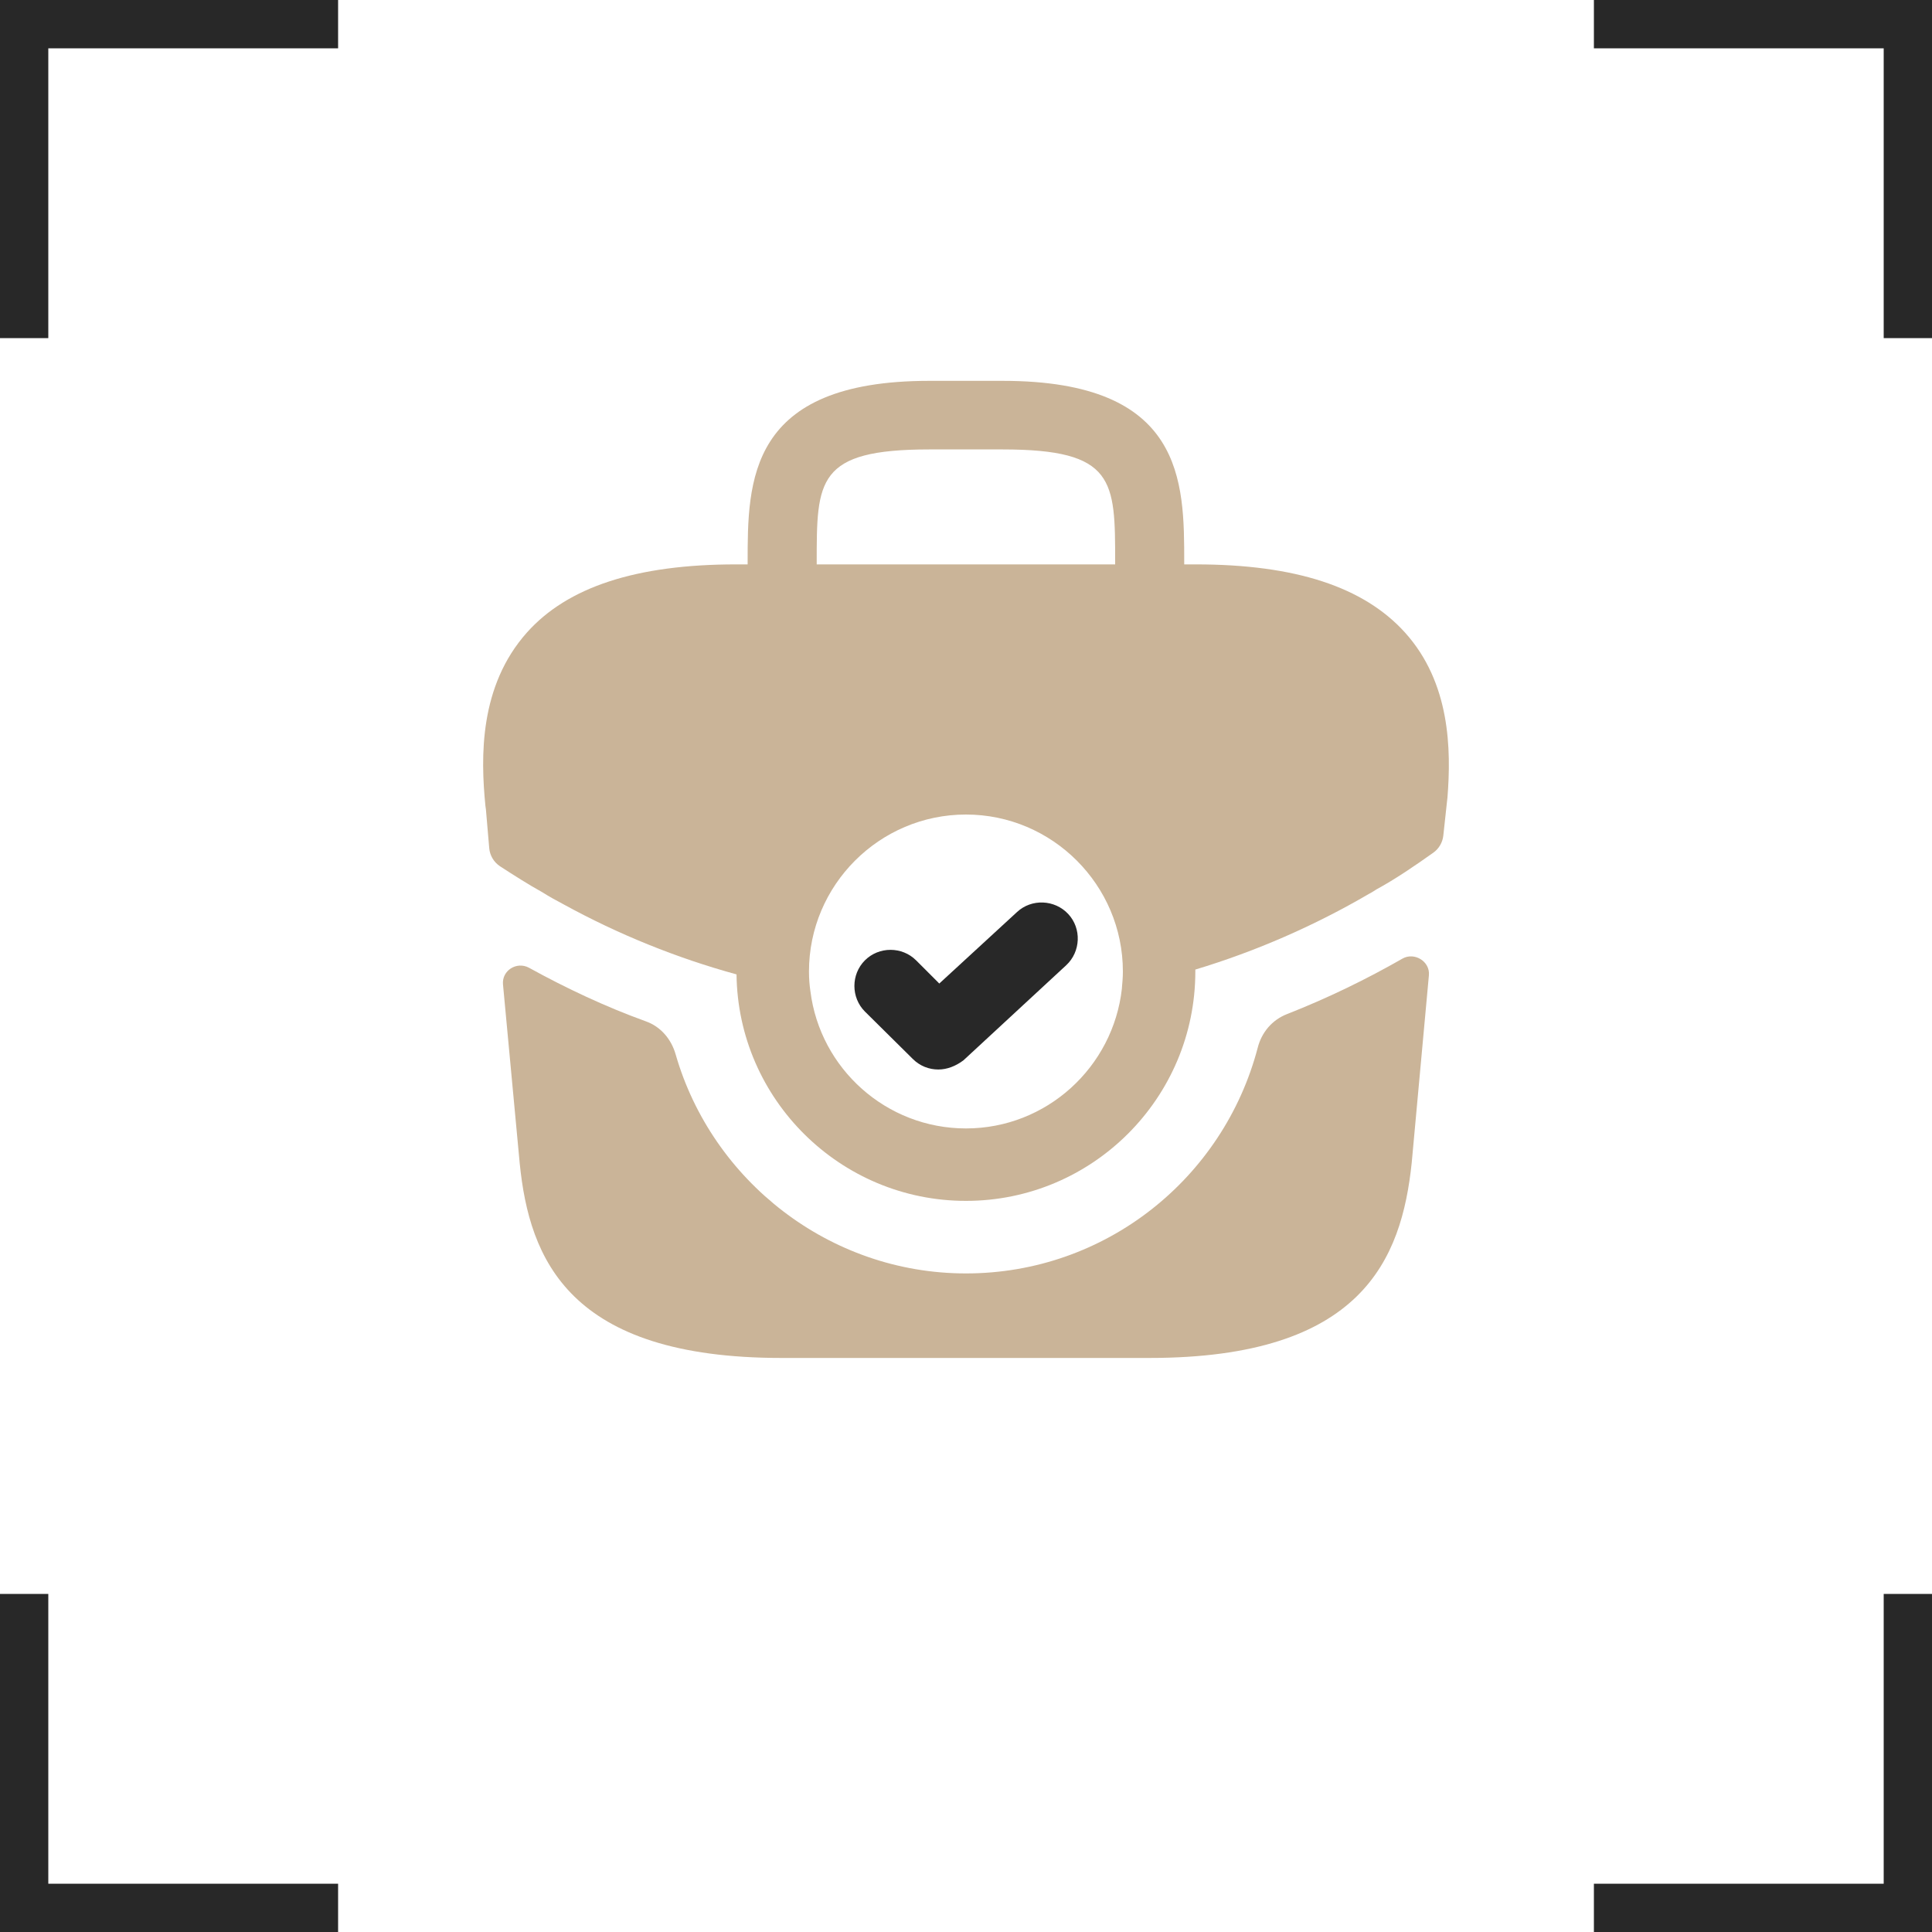
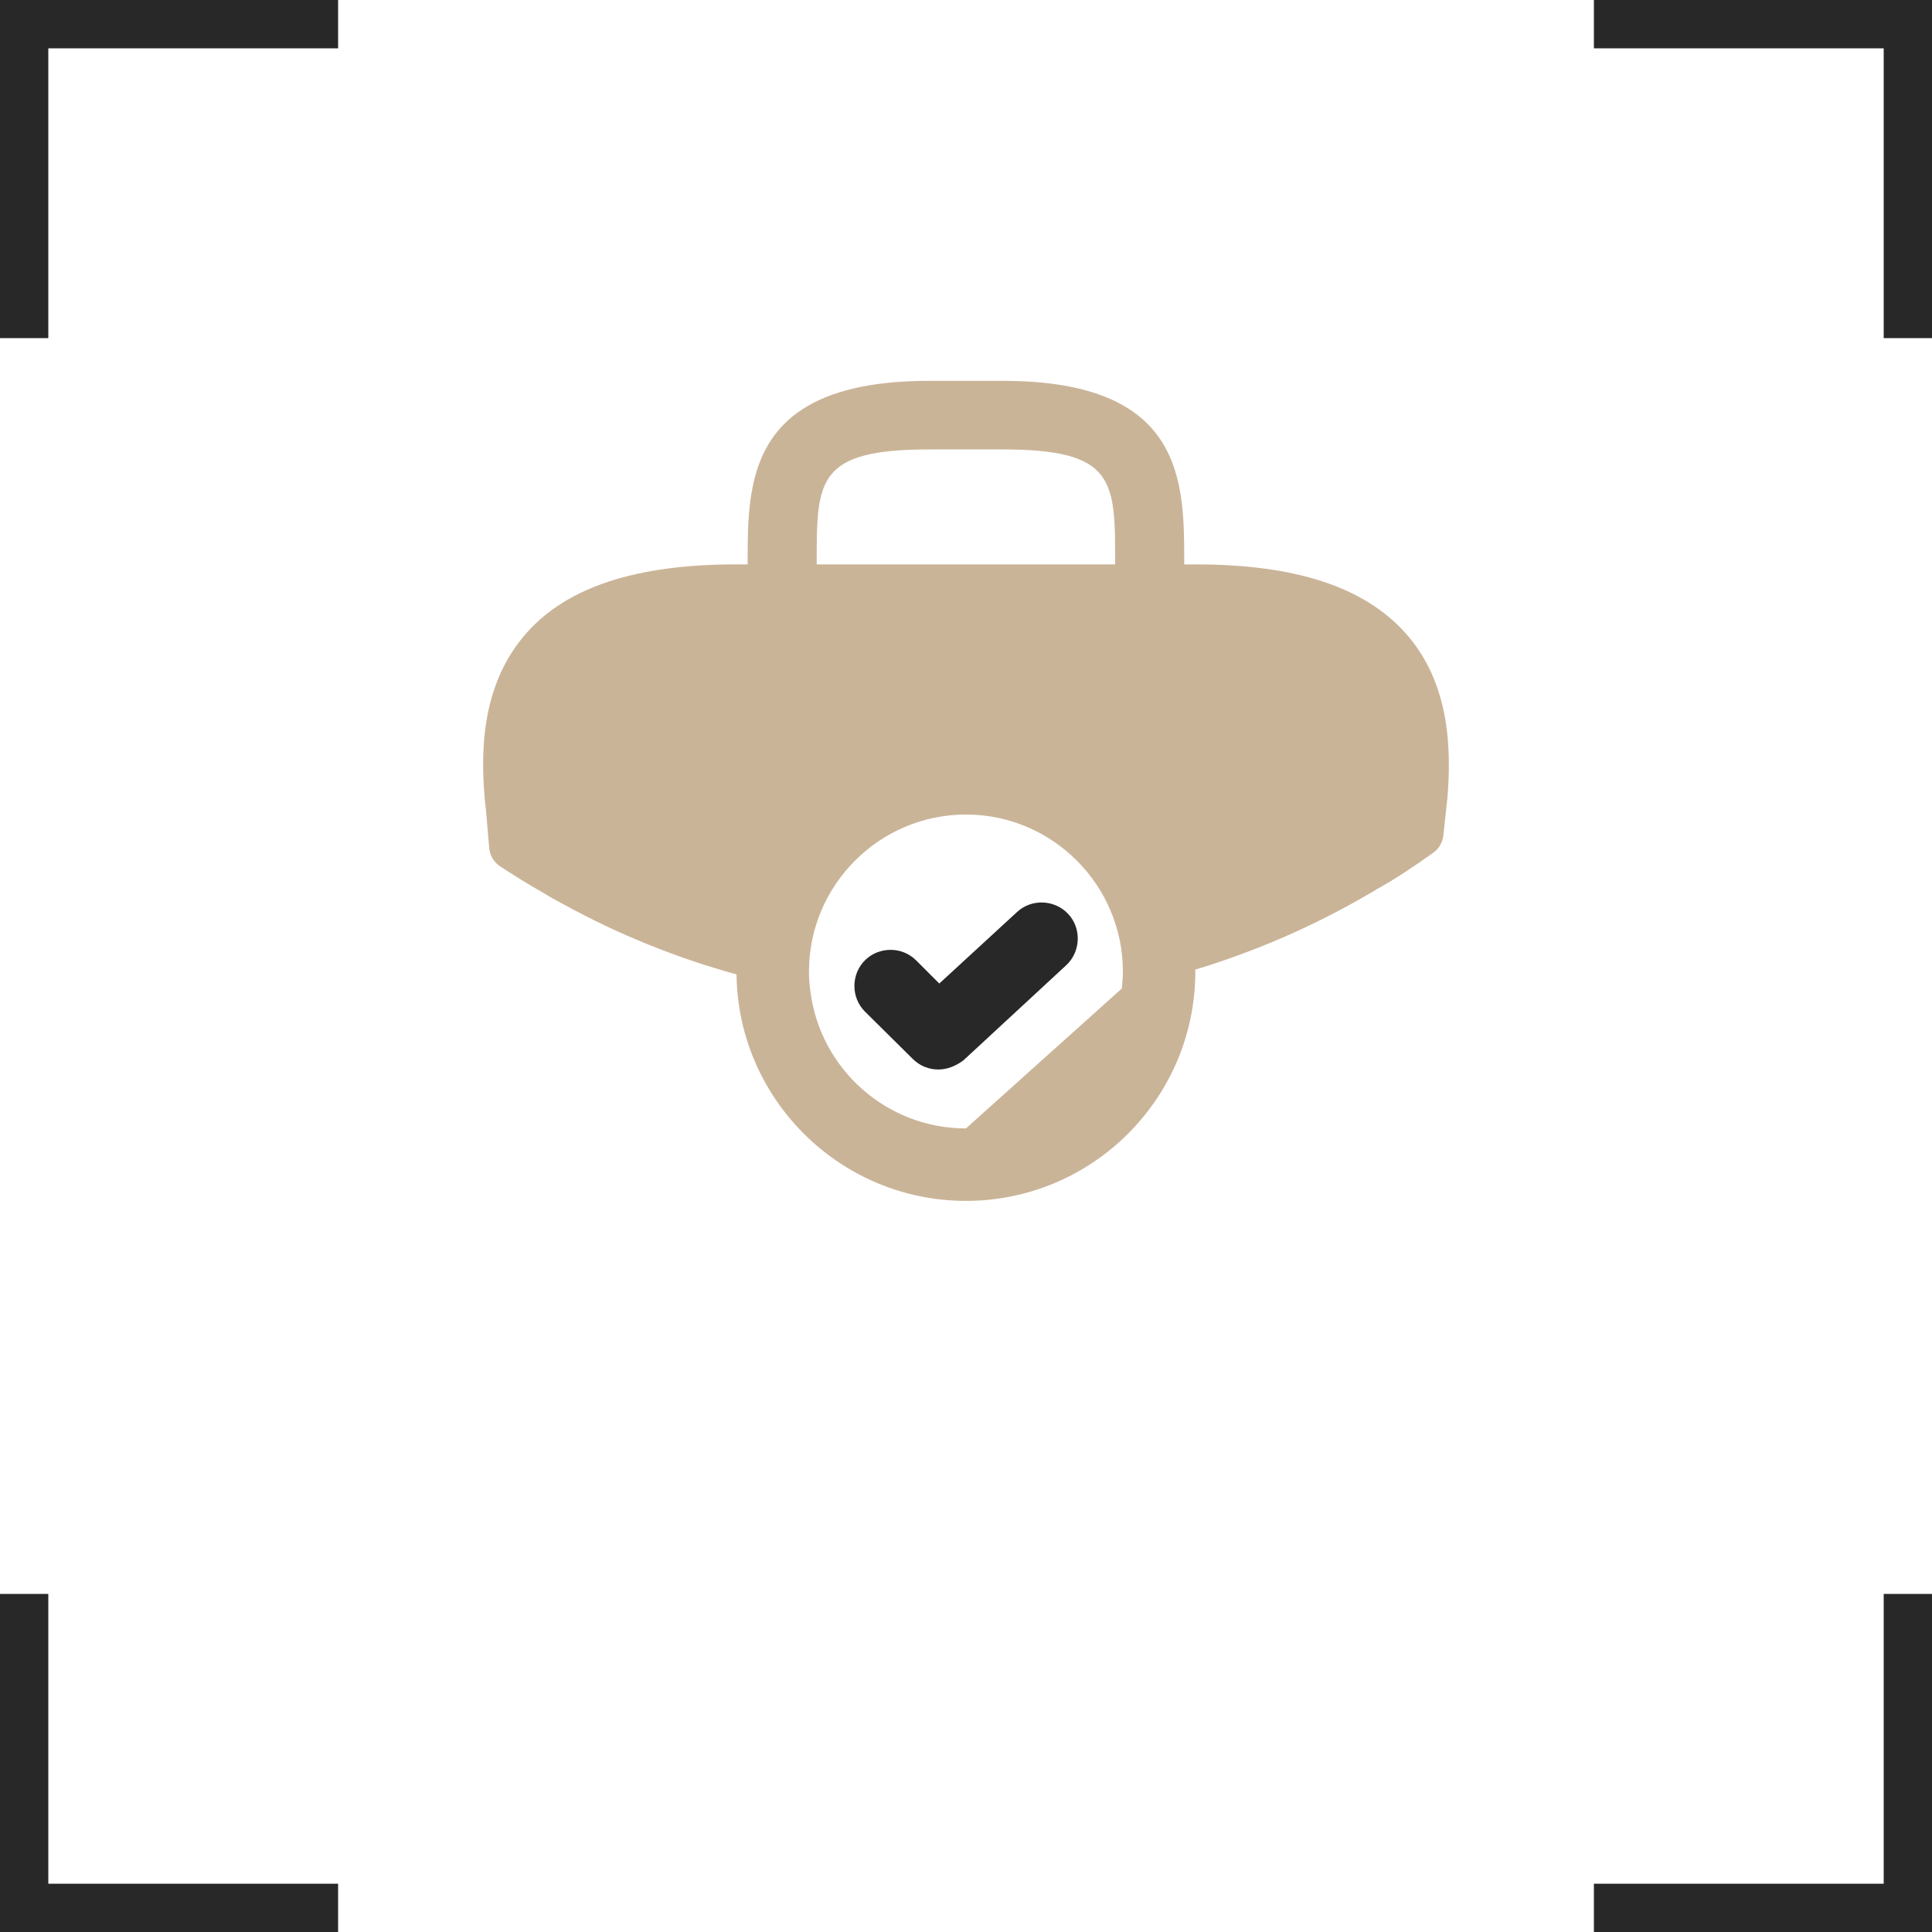
<svg xmlns="http://www.w3.org/2000/svg" viewBox="0 0 40.00 40.00" data-guides="{&quot;vertical&quot;:[],&quot;horizontal&quot;:[]}">
  <path fill="#282828" stroke="none" fill-opacity="1" stroke-width="1" stroke-opacity="1" id="tSvg1321b719a77" title="Path 26" d="M1 39C3 39 5 39 7 39C7 39.333 7 39.666 7 40C4.667 40 2.333 40 0 40C0 37.666 0 35.333 0 33C0.333 33 0.667 33 1 33C1 35 1 37 1 39ZM40 40C37.666 40 35.333 40 33 40C33 39.666 33 39.333 33 39C35 39 37 39 39 39C39 37 39 35 39 33C39.333 33 39.666 33 40 33C40 35.333 40 37.666 40 40ZM40 7C39.666 7 39.333 7 39 7C39 5 39 3 39 1C37 1 35 1 33 1C33 0.667 33 0.333 33 0C35.333 0 37.666 0 40 0C40 2.333 40 4.667 40 7ZM7 1C5 1 3 1 1 1C1 3 1 5 1 7C0.667 7 0.333 7 0 7C0 4.667 0 2.333 0 0C2.333 0 4.667 0 7 0C7 0.333 7 0.667 7 1Z" />
-   <path fill="#CAB498" stroke="none" fill-opacity="1" stroke-width="1" stroke-opacity="1" id="tSvg481af0e21b" title="Path 27" d="M29.088 13.095C28.238 12.155 26.828 11.685 24.758 11.685C24.678 11.685 24.598 11.685 24.518 11.685C24.518 11.671 24.518 11.658 24.518 11.645C24.518 9.965 24.518 7.885 20.759 7.885C20.252 7.885 19.745 7.885 19.239 7.885C15.479 7.885 15.479 9.965 15.479 11.645C15.479 11.658 15.479 11.671 15.479 11.685C15.399 11.685 15.319 11.685 15.239 11.685C13.169 11.685 11.749 12.155 10.91 13.095C9.92 14.205 9.95 15.674 10.05 16.684C10.053 16.708 10.056 16.731 10.06 16.754C10.083 17.023 10.106 17.291 10.129 17.56C10.142 17.714 10.226 17.853 10.355 17.937C10.639 18.121 10.941 18.314 11.23 18.474C11.37 18.564 11.52 18.644 11.669 18.724C12.799 19.344 14.009 19.834 15.249 20.174C15.279 22.764 17.399 24.863 19.999 24.863C22.618 24.863 24.748 22.734 24.748 20.114C24.748 20.101 24.748 20.087 24.748 20.074C26.008 19.694 27.218 19.164 28.348 18.504C28.408 18.474 28.448 18.444 28.498 18.414C28.892 18.2 29.302 17.919 29.675 17.654C29.791 17.572 29.866 17.443 29.882 17.302C29.904 17.099 29.926 16.897 29.948 16.694C29.957 16.634 29.957 16.584 29.968 16.514C30.047 15.514 30.027 14.135 29.088 13.095ZM16.909 11.645C16.909 9.945 16.909 9.305 19.239 9.305C19.745 9.305 20.252 9.305 20.759 9.305C23.088 9.305 23.088 9.945 23.088 11.645C23.088 11.658 23.088 11.671 23.088 11.685C21.029 11.685 18.969 11.685 16.909 11.685C16.909 11.671 16.909 11.658 16.909 11.645ZM19.999 23.363C18.349 23.363 16.979 22.124 16.779 20.524C16.759 20.394 16.749 20.254 16.749 20.114C16.749 18.324 18.209 16.864 19.999 16.864C21.788 16.864 23.248 18.324 23.248 20.114C23.248 20.234 23.238 20.344 23.228 20.454C23.228 20.457 23.228 20.46 23.228 20.464C23.048 22.094 21.668 23.363 19.999 23.363Z" />
+   <path fill="#CAB498" stroke="none" fill-opacity="1" stroke-width="1" stroke-opacity="1" id="tSvg481af0e21b" title="Path 27" d="M29.088 13.095C28.238 12.155 26.828 11.685 24.758 11.685C24.678 11.685 24.598 11.685 24.518 11.685C24.518 11.671 24.518 11.658 24.518 11.645C24.518 9.965 24.518 7.885 20.759 7.885C20.252 7.885 19.745 7.885 19.239 7.885C15.479 7.885 15.479 9.965 15.479 11.645C15.479 11.658 15.479 11.671 15.479 11.685C15.399 11.685 15.319 11.685 15.239 11.685C13.169 11.685 11.749 12.155 10.91 13.095C9.92 14.205 9.95 15.674 10.05 16.684C10.053 16.708 10.056 16.731 10.06 16.754C10.083 17.023 10.106 17.291 10.129 17.56C10.142 17.714 10.226 17.853 10.355 17.937C10.639 18.121 10.941 18.314 11.23 18.474C11.37 18.564 11.52 18.644 11.669 18.724C12.799 19.344 14.009 19.834 15.249 20.174C15.279 22.764 17.399 24.863 19.999 24.863C22.618 24.863 24.748 22.734 24.748 20.114C24.748 20.101 24.748 20.087 24.748 20.074C26.008 19.694 27.218 19.164 28.348 18.504C28.408 18.474 28.448 18.444 28.498 18.414C28.892 18.2 29.302 17.919 29.675 17.654C29.791 17.572 29.866 17.443 29.882 17.302C29.904 17.099 29.926 16.897 29.948 16.694C29.957 16.634 29.957 16.584 29.968 16.514C30.047 15.514 30.027 14.135 29.088 13.095ZM16.909 11.645C16.909 9.945 16.909 9.305 19.239 9.305C19.745 9.305 20.252 9.305 20.759 9.305C23.088 9.305 23.088 9.945 23.088 11.645C23.088 11.658 23.088 11.671 23.088 11.685C21.029 11.685 18.969 11.685 16.909 11.685C16.909 11.671 16.909 11.658 16.909 11.645ZM19.999 23.363C18.349 23.363 16.979 22.124 16.779 20.524C16.759 20.394 16.749 20.254 16.749 20.114C16.749 18.324 18.209 16.864 19.999 16.864C21.788 16.864 23.248 18.324 23.248 20.114C23.248 20.234 23.238 20.344 23.228 20.454C23.228 20.457 23.228 20.46 23.228 20.464Z" />
  <path fill="#282828" stroke="none" fill-opacity="1" stroke-width="1" stroke-opacity="1" id="tSvg11dd749803c" title="Path 28" d="M19.427 22.143C19.237 22.143 19.047 22.073 18.897 21.923C18.567 21.596 18.237 21.269 17.907 20.943C17.617 20.653 17.617 20.173 17.907 19.883C18.197 19.593 18.677 19.593 18.967 19.883C19.127 20.043 19.287 20.203 19.447 20.363C19.983 19.869 20.52 19.376 21.056 18.883C21.356 18.603 21.836 18.623 22.116 18.923C22.396 19.223 22.376 19.703 22.076 19.983C21.366 20.639 20.656 21.296 19.947 21.953C19.787 22.073 19.607 22.143 19.427 22.143Z" />
-   <path fill="#CAB498" stroke="none" fill-opacity="1" stroke-width="1" stroke-opacity="1" id="tSvg1049820a3bb" title="Path 29" d="M29.038 19.846C29.287 19.707 29.61 19.907 29.584 20.191C29.465 21.486 29.347 22.78 29.228 24.075C29.018 26.075 28.198 28.115 23.799 28.115C21.259 28.115 18.719 28.115 16.18 28.115C11.78 28.115 10.96 26.075 10.76 24.085C10.645 22.851 10.53 21.616 10.414 20.382C10.387 20.095 10.695 19.9 10.95 20.035C11.73 20.465 12.54 20.845 13.37 21.145C13.68 21.255 13.9 21.515 13.99 21.835C14.74 24.435 17.16 26.365 19.999 26.365C22.889 26.365 25.329 24.395 26.039 21.695C26.119 21.375 26.338 21.115 26.648 20.995C27.488 20.665 28.288 20.276 29.038 19.846Z" />
  <defs />
</svg>